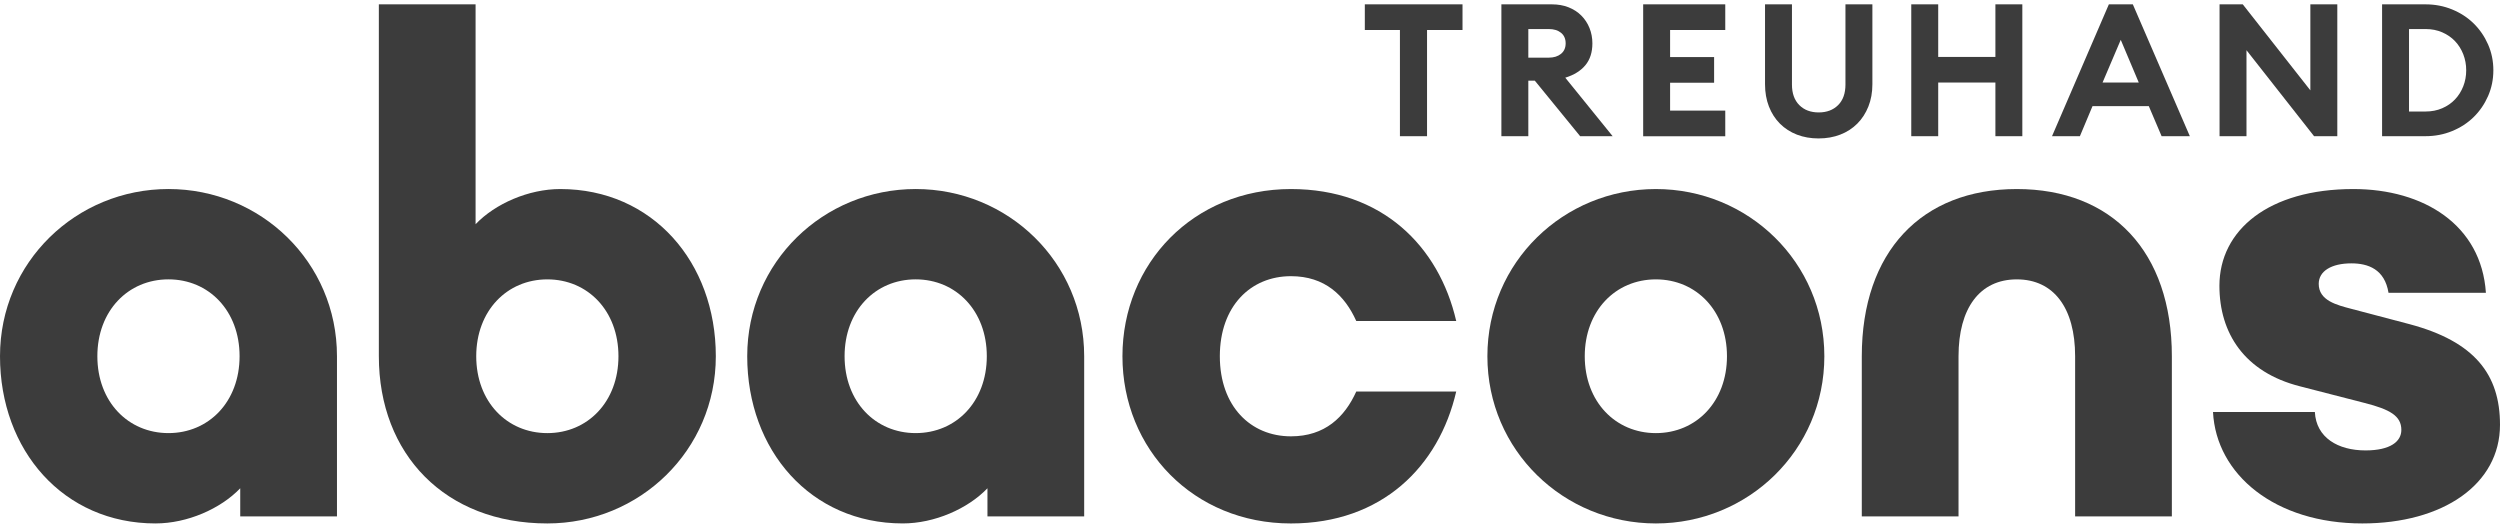
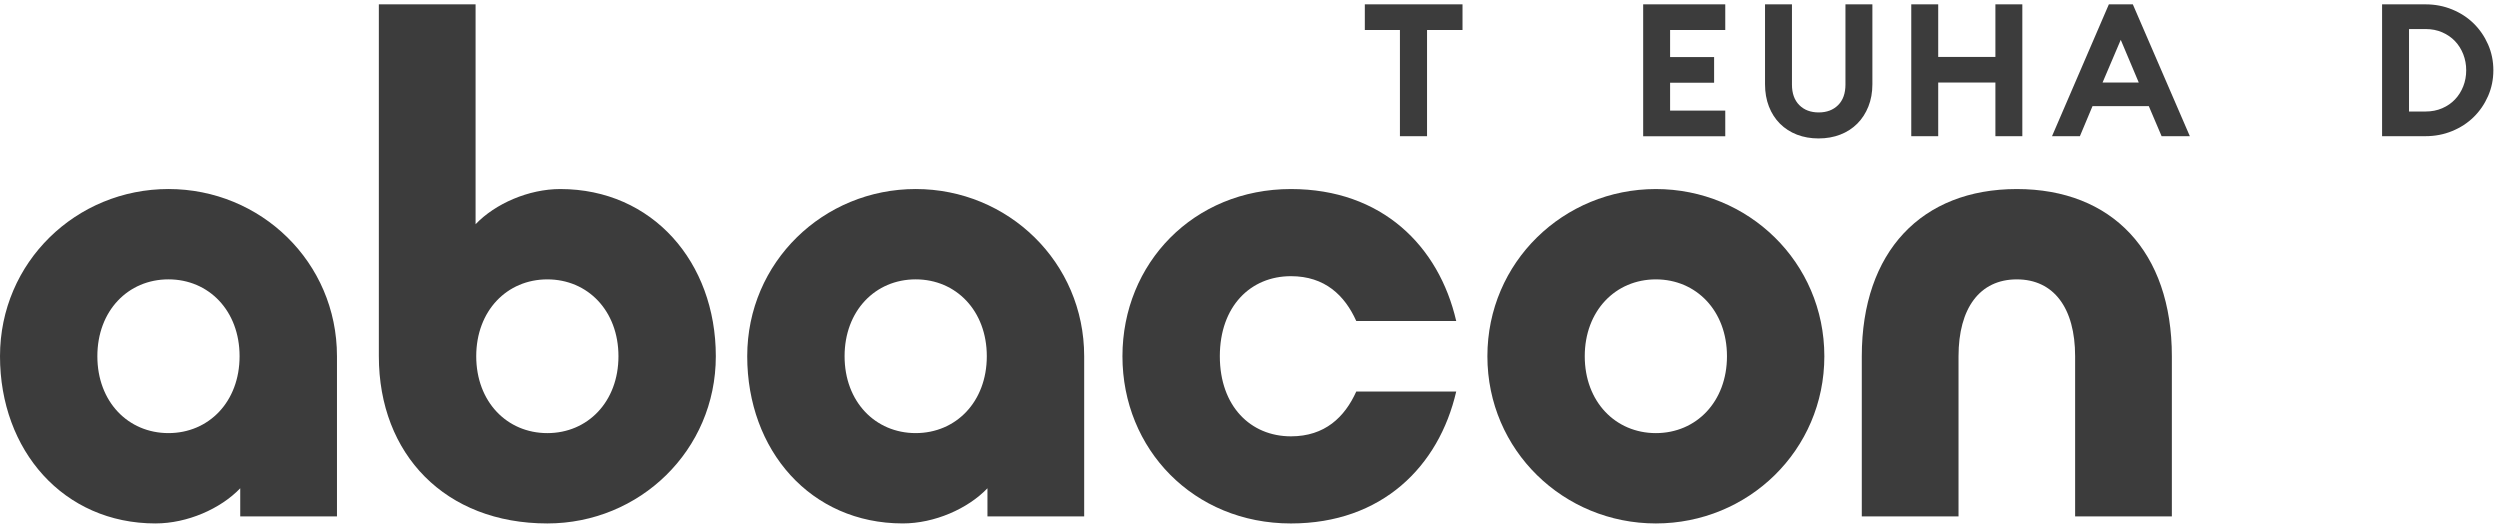
<svg xmlns="http://www.w3.org/2000/svg" width="180" height="38" viewBox="0 0 180 38" fill="none">
  <g clip-path="url(#clip0_315_17071)">
    <path d="M80.816 25.65C80.816 18.962 85.936 13.611 92.947 13.611C99.497 13.611 103.602 17.716 104.848 23.113H97.652C96.822 21.268 95.393 19.885 92.947 19.885C90.042 19.885 87.828 22.052 87.828 25.65C87.828 29.247 90.042 31.416 92.947 31.416C95.392 31.416 96.822 30.032 97.652 28.188H104.848C103.602 33.584 99.497 37.689 92.947 37.689C85.937 37.689 80.816 32.339 80.816 25.651V25.65Z" fill="#3C3C3C" />
    <path d="M107.092 25.65C107.092 18.87 112.581 13.611 119.223 13.611C125.865 13.611 131.353 18.87 131.353 25.65C131.353 32.43 125.865 37.688 119.223 37.688C112.581 37.688 107.092 32.43 107.092 25.65ZM124.342 25.65C124.342 22.375 122.128 20.115 119.223 20.115C116.317 20.115 114.102 22.375 114.102 25.65C114.102 28.924 116.316 31.184 119.223 31.184C122.129 31.184 124.342 28.924 124.342 25.65Z" fill="#3C3C3C" />
-     <path d="M159.337 29.663H166.67C166.763 31.507 168.331 32.43 170.315 32.43C172.114 32.43 172.897 31.784 172.897 30.954C172.897 29.939 172.067 29.478 170.268 29.017L165.61 27.818C161.597 26.803 159.798 23.99 159.798 20.576C159.798 16.563 163.349 13.611 169.438 13.611C174.511 13.611 178.662 16.194 178.985 21.084H171.974C171.697 19.377 170.498 18.962 169.3 18.962C167.87 18.962 166.948 19.515 166.948 20.438C166.948 21.637 168.239 21.96 169.3 22.237L173.497 23.343C178.156 24.589 180 26.941 180 30.585C180 34.874 175.895 37.688 170.083 37.688C163.811 37.688 159.568 34.183 159.336 29.663H159.337Z" fill="#3C3C3C" />
    <path d="M11.198 37.687C13.48 37.687 15.881 36.635 17.297 35.155V37.179H24.262V25.648C24.262 18.869 18.773 13.61 12.131 13.61C5.489 13.61 0 18.87 0 25.65C0 32.43 4.568 37.688 11.198 37.688V37.687ZM12.13 20.114C15.036 20.114 17.25 22.374 17.25 25.648C17.25 28.923 15.036 31.183 12.13 31.183C9.223 31.183 7.01 28.923 7.01 25.648C7.01 22.374 9.224 20.114 12.13 20.114Z" fill="#3C3C3C" />
    <path d="M64.998 37.687C67.279 37.687 69.681 36.635 71.097 35.155V37.179H78.061V25.648C78.061 18.869 72.573 13.61 65.931 13.61C59.289 13.61 53.8 18.869 53.8 25.648C53.8 32.428 58.368 37.687 64.998 37.687ZM65.929 20.114C68.836 20.114 71.05 22.374 71.05 25.648C71.05 28.923 68.836 31.183 65.929 31.183C63.023 31.183 60.81 28.923 60.81 25.648C60.81 22.374 63.024 20.114 65.929 20.114Z" fill="#3C3C3C" />
    <path d="M40.34 13.611C38.059 13.611 35.658 14.664 34.242 16.143V0.313H27.277V25.65C27.277 32.719 32.064 37.688 39.408 37.688C46.05 37.688 51.539 32.43 51.539 25.65C51.539 18.87 46.971 13.611 40.34 13.611ZM39.409 31.184C36.503 31.184 34.289 28.925 34.289 25.65C34.289 22.375 36.503 20.115 39.409 20.115C42.316 20.115 44.529 22.375 44.529 25.65C44.529 28.925 42.315 31.184 39.409 31.184Z" fill="#3C3C3C" />
    <path d="M145.211 13.611C138.362 13.611 134.049 18.115 134.049 25.65V37.181H141.014V25.65C141.014 22.196 142.536 20.115 145.211 20.115C147.886 20.115 149.409 22.196 149.409 25.65V37.181H156.374V25.65C156.374 18.115 152.062 13.611 145.211 13.611Z" fill="#3C3C3C" />
    <path d="M100.794 2.159H98.267V0.313H105.301V2.159H102.747V9.807H100.795V2.159H100.794Z" fill="#3C3C3C" />
-     <path d="M108.1 0.313H111.737C112.182 0.313 112.584 0.385 112.94 0.527C113.297 0.669 113.603 0.867 113.856 1.122C114.11 1.376 114.306 1.675 114.444 2.018C114.582 2.361 114.652 2.73 114.652 3.121C114.652 3.763 114.485 4.286 114.15 4.692C113.815 5.097 113.332 5.399 112.699 5.594L116.11 9.806H113.77L110.507 5.808H110.039V9.806H108.1V0.313ZM111.51 4.151C111.876 4.151 112.17 4.059 112.392 3.877C112.615 3.695 112.727 3.443 112.727 3.121C112.727 2.799 112.615 2.538 112.392 2.359C112.169 2.18 111.875 2.091 111.51 2.091H110.039V4.151H111.51Z" fill="#3C3C3C" />
    <path d="M118.308 0.313H124.219V2.159H120.247V4.111H123.416V5.957H120.247V7.963H124.219V9.809H118.308V0.313Z" fill="#3C3C3C" />
    <path d="M130.947 9.968C130.376 9.968 129.855 9.877 129.382 9.695C128.91 9.512 128.502 9.249 128.158 8.906C127.815 8.563 127.55 8.15 127.363 7.669C127.176 7.188 127.082 6.653 127.082 6.065V0.313H129.021V6.09C129.021 6.723 129.198 7.215 129.549 7.567C129.901 7.92 130.368 8.095 130.947 8.095C131.527 8.095 131.992 7.919 132.345 7.567C132.697 7.215 132.873 6.722 132.873 6.09V0.313H134.812V6.063C134.812 6.651 134.716 7.187 134.524 7.668C134.332 8.149 134.065 8.562 133.722 8.905C133.378 9.248 132.97 9.511 132.498 9.693C132.025 9.876 131.508 9.967 130.946 9.967L130.947 9.968Z" fill="#3C3C3C" />
    <path d="M137.611 0.313H139.551V4.098H143.669V0.313H145.608V9.807H143.669V5.942H139.551V9.807H137.611V0.313Z" fill="#3C3C3C" />
    <path d="M151.838 0.313H153.564L157.669 9.807H155.636L154.714 7.641H150.661L149.752 9.807H147.745L151.838 0.313ZM151.384 5.943H153.991L152.694 2.868L151.384 5.943Z" fill="#3C3C3C" />
-     <path d="M166.614 9.807L161.747 3.615V9.807H159.808V0.313H161.479L166.346 6.505V0.313H168.286V9.807H166.614Z" fill="#3C3C3C" />
    <path d="M171.51 0.313H174.639C175.316 0.313 175.955 0.435 176.552 0.68C177.15 0.925 177.667 1.262 178.104 1.689C178.541 2.118 178.886 2.621 179.141 3.2C179.395 3.78 179.522 4.399 179.522 5.059C179.522 5.719 179.395 6.338 179.141 6.918C178.886 7.497 178.541 8.001 178.104 8.429C177.667 8.857 177.15 9.193 176.552 9.438C175.955 9.683 175.317 9.805 174.639 9.805H171.51V0.313ZM174.639 8.029C175.076 8.029 175.475 7.951 175.836 7.795C176.197 7.639 176.504 7.428 176.759 7.16C177.013 6.893 177.211 6.578 177.354 6.217C177.497 5.856 177.567 5.471 177.567 5.06C177.567 4.65 177.495 4.265 177.354 3.903C177.211 3.542 177.013 3.228 176.759 2.96C176.504 2.693 176.197 2.481 175.836 2.325C175.475 2.169 175.076 2.091 174.639 2.091H173.449V8.029H174.639Z" fill="#3C3C3C" />
  </g>
  <defs>
    <clipPath id="clip0_315_17071">
      <rect width="180" height="37.374" fill="white" transform="translate(0 0.313)" />
    </clipPath>
  </defs>
</svg>